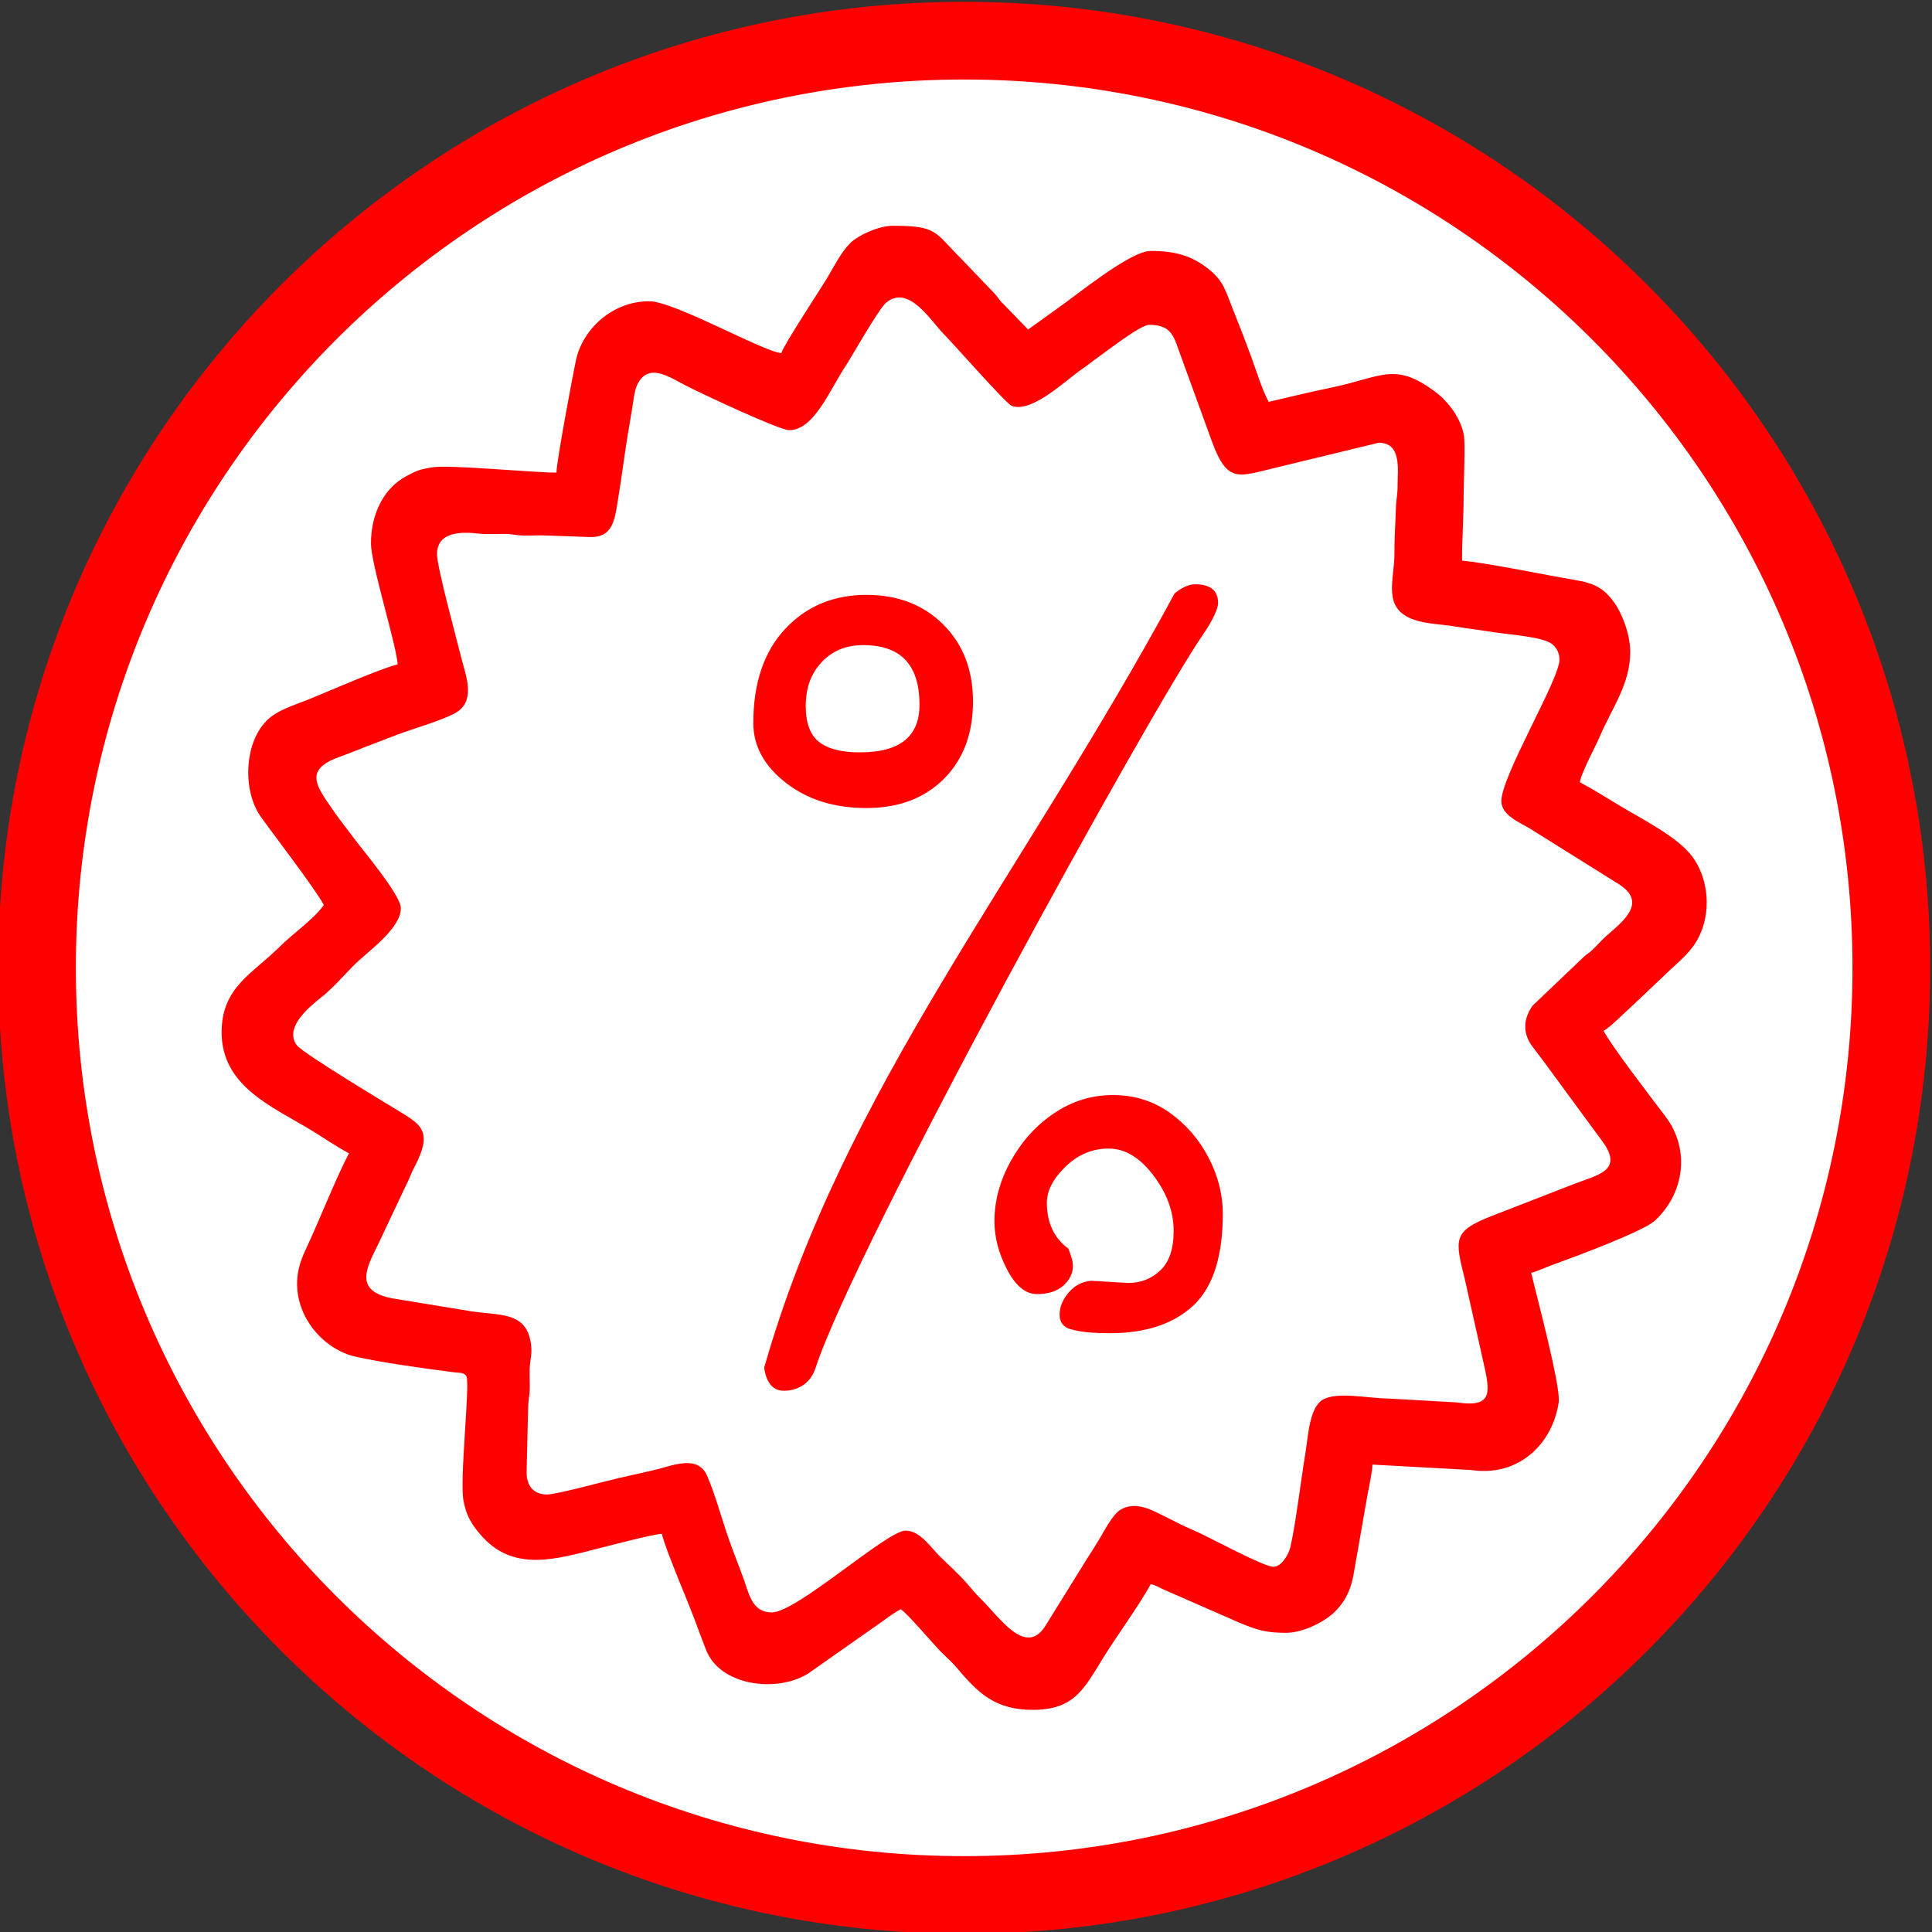
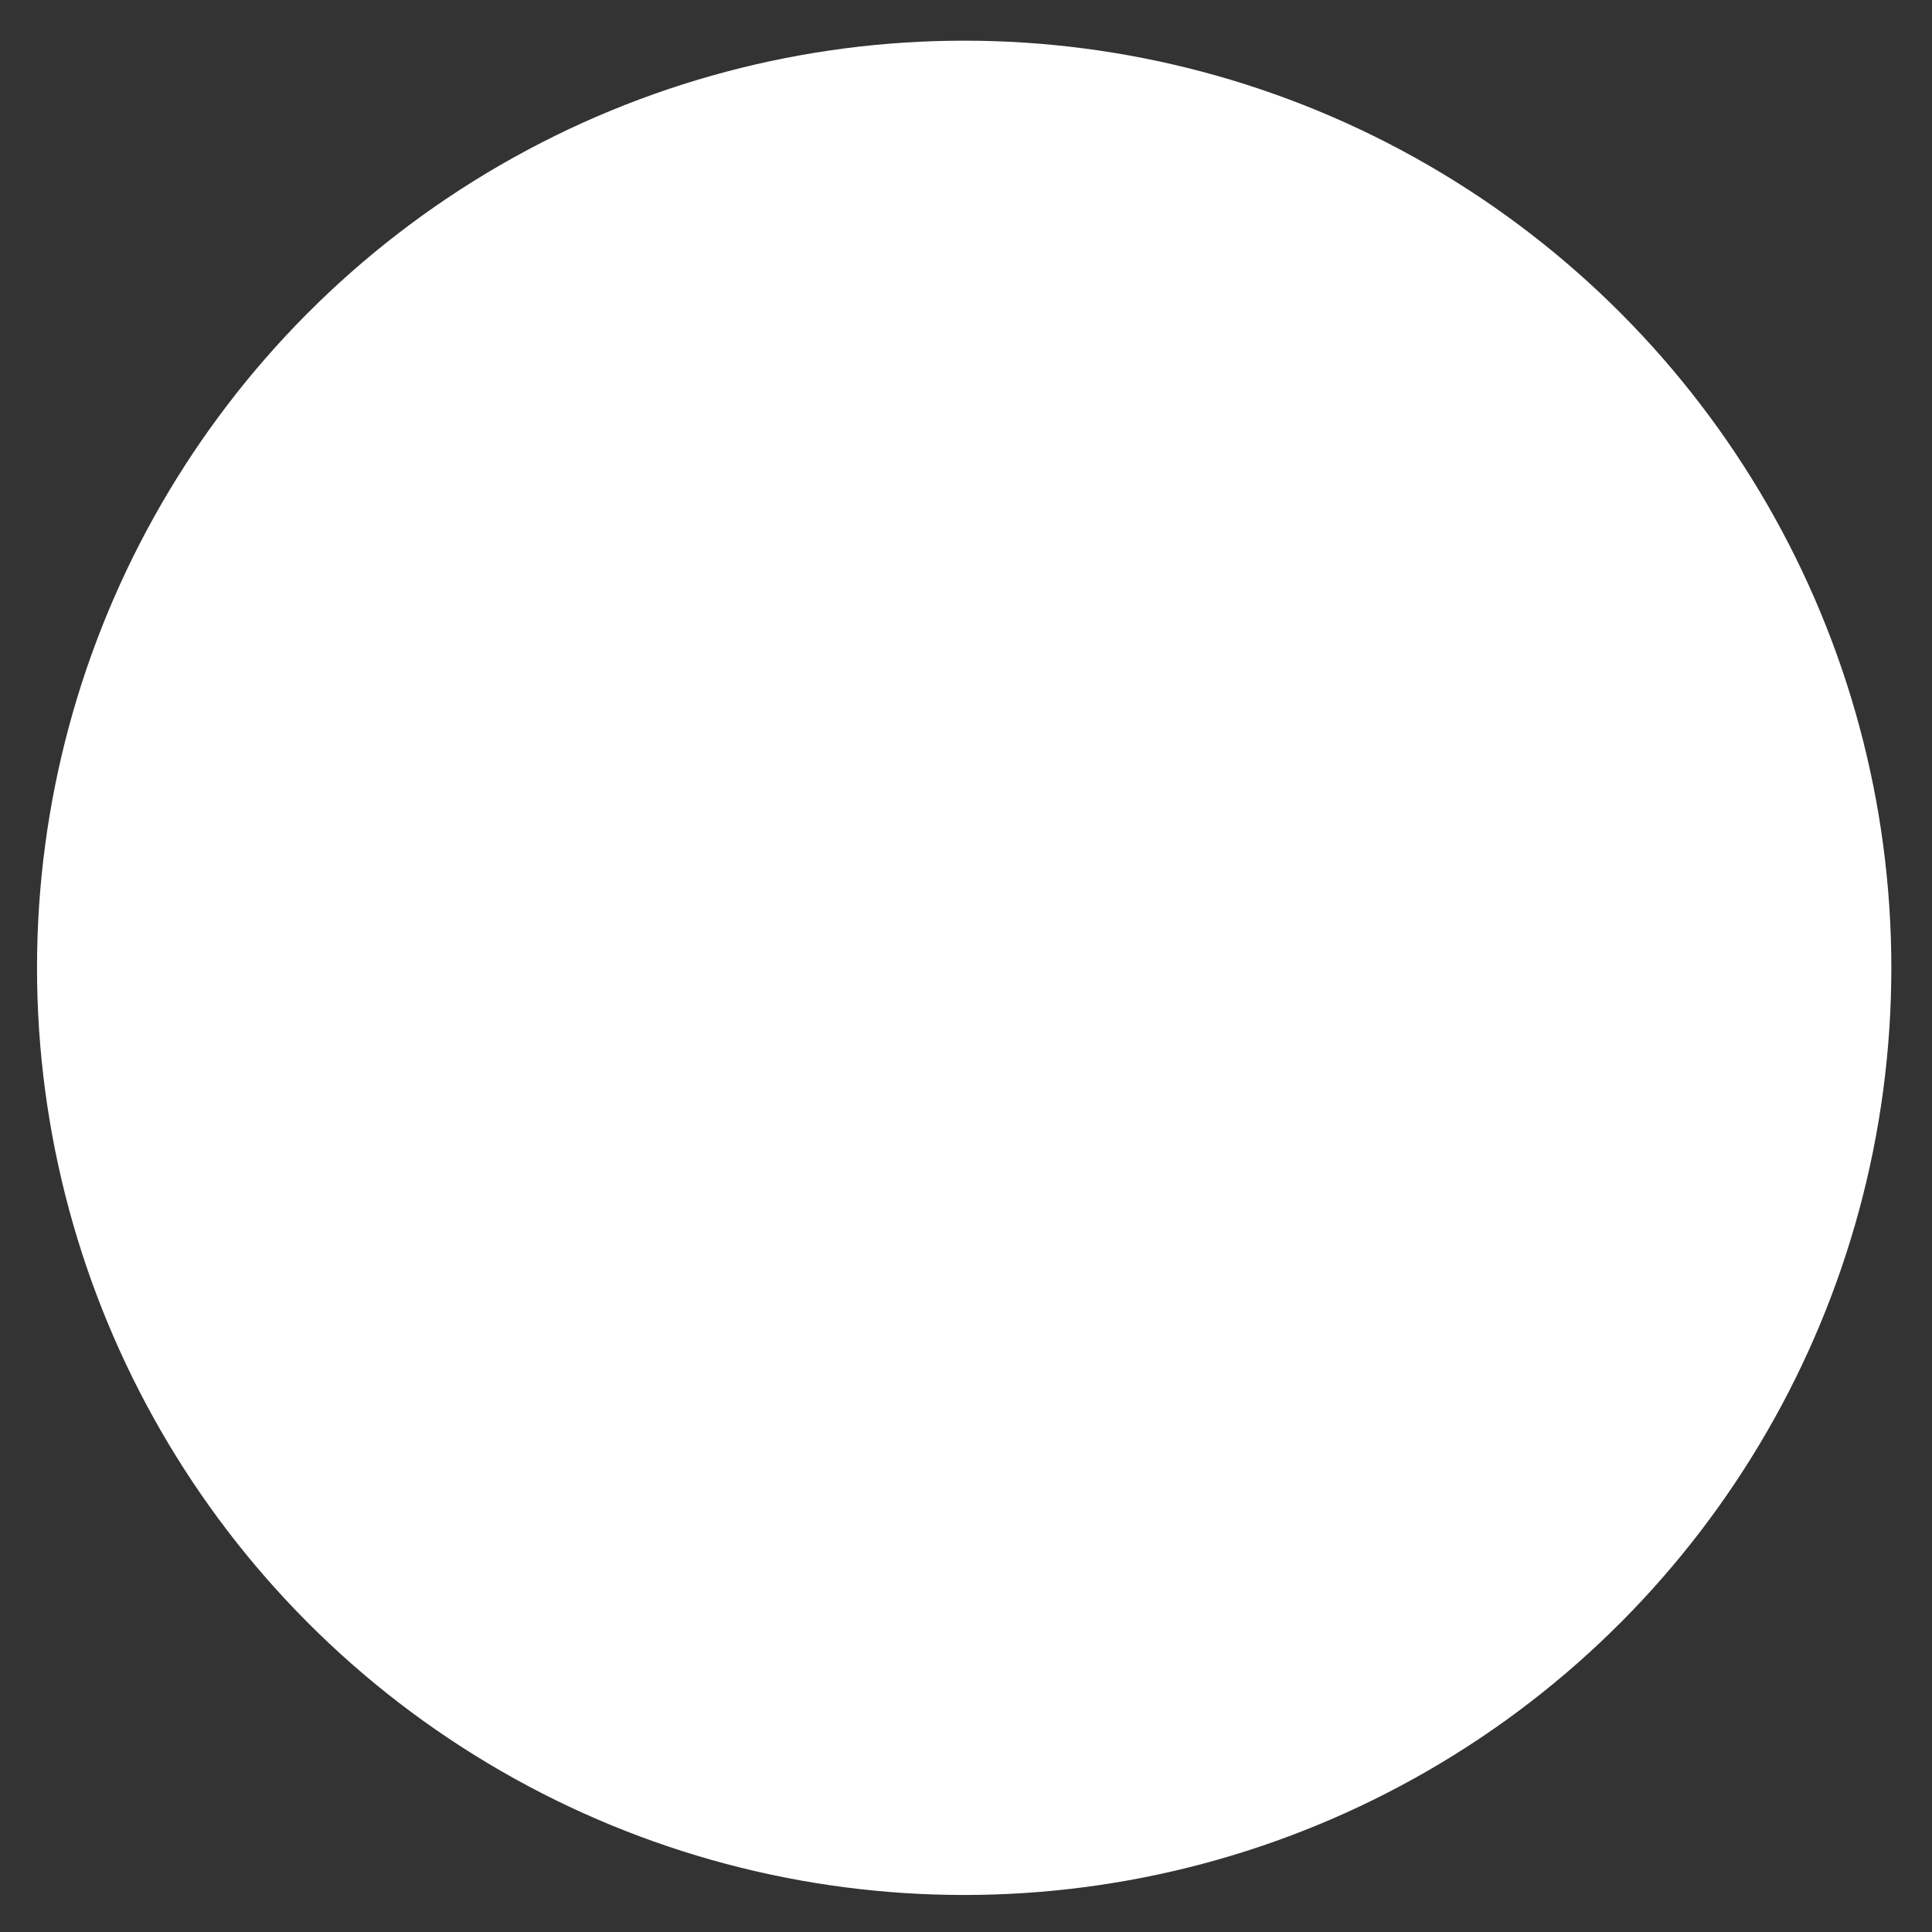
<svg xmlns="http://www.w3.org/2000/svg" xml:space="preserve" width="60mm" height="60mm" version="1.1" style="shape-rendering:geometricPrecision; text-rendering:geometricPrecision; image-rendering:optimizeQuality; fill-rule:evenodd; clip-rule:evenodd" viewBox="0 0 6000 6000">
  <rect x="0" y="0" width="6000" height="6000" fill="#333333" stroke="none" />
  <defs>
    <style type="text/css">
   
    .str0 {stroke:red;stroke-width:7.62;stroke-miterlimit:22.926}
    .fil2 {fill:red}
    .fil0 {fill:white}
    .fil3 {fill:red;fill-rule:nonzero}
    .fil1 {fill:red;fill-rule:nonzero}
   
  </style>
  </defs>
  <g id="Слой_x0020_1">
    <g id="_1802259846016">
      <circle class="fil0" cx="2994.33" cy="3005.67" r="2879.37" />
-       <path class="fil1" d="M2994.33 5.67c828.41,0 1578.42,335.8 2121.3,878.7 542.9,542.88 878.7,1292.89 878.7,2121.3 0,828.41 -335.8,1578.42 -878.7,2121.3 -542.88,542.9 -1292.89,878.7 -2121.3,878.7 -828.41,0 -1578.42,-335.8 -2121.3,-878.7 -542.9,-542.88 -878.7,-1292.89 -878.7,-2121.3 0,-828.41 335.8,-1578.42 878.7,-2121.3 542.88,-542.9 1292.89,-878.7 2121.3,-878.7zm1950.73 1049.27c-499.21,-499.22 -1188.91,-808.01 -1950.73,-808.01 -761.82,0 -1451.52,308.79 -1950.73,808.01 -499.22,499.21 -808.01,1188.91 -808.01,1950.73 0,761.82 308.79,1451.52 808.01,1950.73 499.21,499.22 1188.91,808.01 1950.73,808.01 761.82,0 1451.52,-308.79 1950.73,-808.01 499.22,-499.21 808.01,-1188.91 808.01,-1950.73 0,-761.82 -308.79,-1451.52 -808.01,-1950.73z" />
      <g>
        <g>
-           <path class="fil2" d="M4843.15 2048.72c0,61.14 -180.64,360.83 -180.64,439.41 0,44.03 59.31,67.06 89.94,85.82l276.35 172.83c88.15,56.98 10.7,115.09 -40.36,160.05 -16.2,14.27 -27.95,29.2 -43.92,43.97 -10.52,9.74 -14.02,10.33 -24.43,19.5l-160.09 152.39c-29.82,41.56 -31.89,86.27 -0.64,127.88 12.46,16.59 23.47,30.59 35.73,47.28l177.81 242.06c72.32,94.98 -7.51,107.51 -83.73,136.71l-260.14 101.15c-116.87,46.62 -111.23,70.06 -79.76,195.54l61.61 275.27c18.19,82.53 17.98,122.71 -87.14,106.67l-212.6 -11.99c-61.62,-0.43 -157.91,-22.06 -202.24,3.14 -42.98,24.42 -46,113.58 -55.3,169.29 -13.17,78.9 -29.99,220.31 -46.6,290.29 -4.82,20.35 -26.57,59.86 -52.43,59.86 -28.84,0 -193.71,-88.49 -231.08,-105.81 -21.54,-9.98 -37.47,-16.23 -56.98,-26.01 -19.53,-9.8 -39.06,-19.47 -58.57,-29.32 -35.75,-18.05 -84.26,-42.6 -128.3,-15.97 -25.29,15.29 -51.85,68.94 -69.07,96.93 -11.09,18.02 -21.34,34.59 -32.12,50.89l-130.79 210.97c-61.07,98.91 -139.46,-19.89 -199.99,-80.37 -18.06,-18.05 -25.24,-26.46 -41.72,-46.17 -23.95,-28.65 -60.15,-60.86 -87.68,-88.07 -28.89,-28.55 -60.74,-79.36 -106.17,-79.36 -57.62,0 -337.58,253.88 -415,253.88 -59.71,0 -69.47,-52.97 -86.06,-99.48 -16,-44.82 -32.1,-83.58 -47.65,-128.1 -21.09,-60.37 -42.51,-139.22 -67.22,-196.44 -29.3,-67.85 -109.93,-30.54 -163.34,-18.37 -40.04,9.13 -71.47,16.53 -111.4,25.31 -36.3,7.99 -192.28,50.9 -222.51,50.9 -44.62,0 -63.47,-29.65 -63.47,-68.35l4.69 -200.37c0.35,-28.2 5.32,-36.8 5.19,-68.05 -0.09,-20.65 -1.64,-47.87 0.6,-67.75 2.49,-22.13 7.11,-37.4 2.35,-67.23 -15.6,-97.77 -98.63,-83.3 -185.85,-97.34l-243.34 -39.84c-118.8,-22.64 -83.74,-90.49 -44.21,-168.99l81.38 -172.51c8.69,-17.26 12.14,-24.57 19.96,-43.51 7.43,-18 15.15,-30.25 22.3,-46.05 42.26,-93.35 2.43,-112.53 -65.49,-154.12 -24.01,-14.71 -293.1,-176.29 -311.46,-201.22 -41.77,-56.71 45.84,-124.47 79.9,-151.65 33.18,-26.47 65.28,-63.98 95.68,-94.73 43.61,-44.12 147.71,-114.44 147.71,-179.41 0,-38.97 -113.25,-173.8 -140.88,-210.64 -25.46,-33.94 -50.9,-65.63 -74.91,-100.86 -44.33,-65.06 -83.12,-115.34 14.2,-153.74 22.57,-8.9 40.91,-15.29 63.52,-24.36 43.57,-17.5 82.69,-31.58 126.89,-48.88 43.91,-17.19 157.55,-49.21 190.09,-73.55 52.36,-39.17 22.04,-112.35 8.58,-166.22 -13.8,-55.2 -75.19,-280.7 -75.19,-320.27 0,-74.87 84.11,-69.63 132.53,-64.19 21.14,2.37 50.63,0.69 72.64,0.6 29.91,-0.12 37.75,4.39 63.2,5.16 22.28,0.66 46.43,-1.38 68.53,-0.19l141.57 4.91c59.76,0 71.51,-42.29 80.22,-95.55 8.59,-52.6 15.86,-100.37 23.12,-152.64 6.79,-48.91 15.9,-101.02 24.28,-151.48 3.3,-19.86 7.11,-55.52 15.27,-72.61 34.75,-72.73 100.86,-23.79 154.91,3.59 53.38,27.03 287.03,136.69 317.37,136.69 77.05,0 125.44,-124.06 175.77,-200.18 19.62,-29.68 101.76,-176.31 125.97,-196.26 69.42,-57.22 139.06,58.28 177.86,97.49 35.32,35.7 193.57,216.49 211.49,223.38 62.38,24.01 168.56,-80.24 218,-113.88 17.78,-12.1 31.45,-23.56 47.88,-35.11 28.4,-19.94 133.67,-102.56 161.09,-102.56 72.52,0 76.74,39.08 98.35,96.94l97.65 268.53c48.21,129.13 82.45,105.03 198.5,77.86l318.33 -77.15c72.45,0 58.38,85.51 58.65,131.89 0.18,31.37 -4.33,42.16 -5.11,68.12 -1.54,51.42 -5.05,93.47 -4.66,141.81 0.67,84.1 -40.46,172.54 60.6,207.81 37.84,13.21 84.67,14.07 121.42,20.17 44.16,7.34 82.55,11.55 127.65,18.82 40.82,6.58 148.87,13.55 178.88,35.94 13.37,9.97 24.03,27.03 24.03,49.2zm-2416.76 -952.05c-56.89,-4.74 -332.65,-161.12 -410.12,-161.12 -114.38,0 -206.48,86.26 -227.51,182.6 -7.37,33.76 -60.54,314.66 -60.54,349.57 -77.15,0 -332.59,-25.36 -387.23,-16.17 -40.35,6.78 -47.43,10.56 -76.72,25.81 -73.81,38.43 -112.17,120.4 -112.17,210.07 0,65.27 77.39,308.53 83,375.94 -53.4,12.44 -222.34,86.98 -276.89,108.81 -46.49,18.61 -97.29,33.02 -129.79,65.52 -70.48,70.47 -75.7,218.57 -18.13,299.3 37.83,53.06 169.43,224.41 195.34,273.37 -28.32,42.29 -97.57,90.17 -135.42,128.23 -84.24,84.74 -181.94,126.25 -181.94,267.24 0,166.17 153.96,229.42 274.33,301.78 40.96,24.63 80,52.39 121.15,74.16 -40.25,76.05 -90.62,205.09 -130.19,289.7 -16.16,34.55 -30.93,68.4 -30.93,115.54 0,111.22 87.44,204.51 179.48,225.75 80.97,18.68 216.32,37.3 307.39,49.02 17.49,2.25 34.1,-0.27 39.55,14.16 10.46,27.72 -22.29,322.49 -9.48,385.41 6.7,32.94 13.27,48.95 28.8,73.74 7.1,11.34 13.16,18.02 21.14,27.68 102.21,123.79 239.98,78.39 371.47,45.41 39.17,-9.82 161.39,-42.14 194.35,-44.88 12.01,51.53 85.96,220.63 109.24,286.23 9.29,26.18 18.05,46.87 26.76,70.89 42.18,116.3 221.65,137.28 317.91,77.25l238.01 -167.21c17.27,-12.97 31.56,-22.95 50.2,-32.81 22.75,15.24 101.44,109.15 128.12,135.53 15.3,15.13 32.71,30.41 46.21,46.56 66.89,80.03 120.39,130.38 235.79,130.38 127.21,0 158.38,-63.52 216.88,-159.05 40.72,-66.48 117.33,-171.13 149.29,-231.54 16.74,3.9 29.68,12.72 44.62,18.86l230.86 101.14c55.06,23 83.05,31.36 144.41,31.36 50.7,0 111.38,-30.84 140.22,-55.07 36.99,-31.09 60.96,-71.59 70.41,-129.77l43.67 -249.27c4.27,-21.4 13.73,-65.85 14.22,-88.31l305.53 16.71c150.6,22.81 254.38,-83.35 273,-209.92 7.18,-48.8 -69.26,-333.11 -85.41,-402.43 18.6,-4.33 45.33,-17.1 64.05,-23.84 64.86,-23.36 284.42,-104.62 320.53,-138.41 92.18,-86.3 109.28,-221.58 32.52,-323.2 -40.34,-53.41 -165,-214.45 -192.51,-266.43 13.93,-3.72 74.83,-64.98 93.95,-81.82l92.87 -87.77c30.5,-30.65 64.72,-56.39 90.15,-90.5 58.82,-78.88 57.55,-199.67 -0.69,-279.84 -44.91,-61.83 -158.57,-118.14 -226.53,-159.17 -41.42,-25 -80.73,-49.95 -122.98,-72.32 2.15,-25.89 48.77,-111.86 62.06,-142.99 37.36,-87.54 94.17,-162 94.17,-262.24 0,-54.78 -25.95,-119.76 -48.68,-151.49 -33.48,-46.75 -61.19,-61.36 -127.72,-72.46 -79.63,-13.29 -273.34,-53.18 -346.01,-59.23 0,-70.51 4.96,-130.15 4.88,-195.29 -0.04,-39 5.88,-170.92 0.66,-195.95 -5.63,-27.04 -16.08,-48.29 -28.86,-68.78 -9.73,-15.6 -33.22,-43.33 -47.74,-54.8 -136,-107.5 -173.52,-55.88 -334.58,-22.63 -65.05,13.42 -130.51,29.34 -194.89,44.34 -22.14,-41.84 -37.8,-95.83 -54.44,-140.86 -17.14,-46.4 -36.06,-95.7 -55.75,-144.42 -23.64,-58.5 -28.31,-88.1 -74.56,-125.61 -53.9,-43.72 -107.08,-57.82 -181.43,-57.82 -63.93,0 -229.89,137.18 -290.02,178.69l-90.8 65.43 -84.18 -86.7c-9.17,-10.41 -9.77,-13.91 -19.51,-24.44l-105.04 -109.78c-82.98,-82.24 -72.37,-101.32 -211.15,-101.32 -45.69,0 -109.29,30.43 -132.11,53.42 -30.83,31.05 -51.3,74.12 -73.87,111.66 -16.06,26.73 -134.29,206.52 -140.67,230.4z" />
-         </g>
-         <path class="fil3 str0" d="M2434.38 4315.32c-31.48,0 -50.59,-22.48 -57.33,-67.45 246.59,-863.1 789.96,-1509.29 1273.83,-2402.56 22.49,-17.98 42.73,-26.98 60.71,-26.98 44.99,0 67.48,17.98 67.48,53.97 0,15.74 -13.97,49.6 -47.23,97.81 -165.3,239.69 -1075.79,1890.56 -1203.01,2277.76 -16,48.7 -56.22,67.45 -94.45,67.45zm256.36 -1809.68c-98.94,0 -181.59,-25.86 -247.93,-77.58 -66.33,-51.7 -99.5,-112.44 -99.5,-182.15 0,-123.68 32.61,-220.38 97.81,-290.08 65.21,-69.71 148.42,-104.58 249.62,-104.58 96.7,0 175.41,30.38 236.12,91.09 60.7,60.71 91.07,139.42 91.07,236.11 0,98.94 -29.79,178.23 -89.38,237.81 -59.59,59.59 -138.86,89.38 -237.81,89.38zm-20.24 -165.28c125.94,0 188.9,-50.59 188.9,-151.79 0,-125.93 -59.6,-188.9 -178.77,-188.9 -53.97,0 -97.83,18.01 -131.55,53.97 -33.73,35.99 -50.61,82.09 -50.61,138.3 0,53.97 14.07,92.21 42.17,114.7 28.11,22.47 71.39,33.72 129.86,33.72zm775.82 1796.19c-49.48,0 -86.58,-3.37 -111.32,-10.11 -26.97,-4.51 -40.46,-19.12 -40.46,-43.86 0,-22.49 8.98,-44.41 26.97,-65.77 18,-21.37 40.49,-33.17 67.46,-35.42l114.7 6.74c40.48,0 74.77,-13.49 102.88,-40.47 28.11,-26.99 42.16,-68.6 42.16,-124.8 0,-60.73 -21.36,-119.19 -64.09,-175.41 -42.72,-56.23 -89.95,-84.33 -141.66,-84.33 -51.73,0 -97.27,19.12 -136.62,57.35 -39.36,38.23 -59.03,76.45 -59.03,114.68 0,62.97 22.49,111.32 67.46,145.04 9,22.49 13.49,39.36 13.49,50.61 0,22.48 -9.55,42.15 -28.67,59.02 -19.12,16.87 -45.53,25.3 -79.27,25.3 -33.72,0 -63.53,-24.74 -89.38,-74.22 -25.87,-49.46 -38.79,-98.94 -38.79,-148.4 0,-62.97 16.87,-124.81 50.59,-185.53 33.73,-60.72 78.14,-109.62 133.24,-146.73 55.1,-37.1 115.25,-55.66 180.46,-55.66 65.21,0 123.12,17.99 173.71,53.97 50.61,35.99 90.52,82.08 119.75,138.31 29.23,56.2 43.85,113.55 43.85,172.03 0,132.66 -30.36,227.11 -91.07,283.33 -60.72,56.22 -146.17,84.33 -256.36,84.33z" />
+           </g>
      </g>
    </g>
  </g>
</svg>